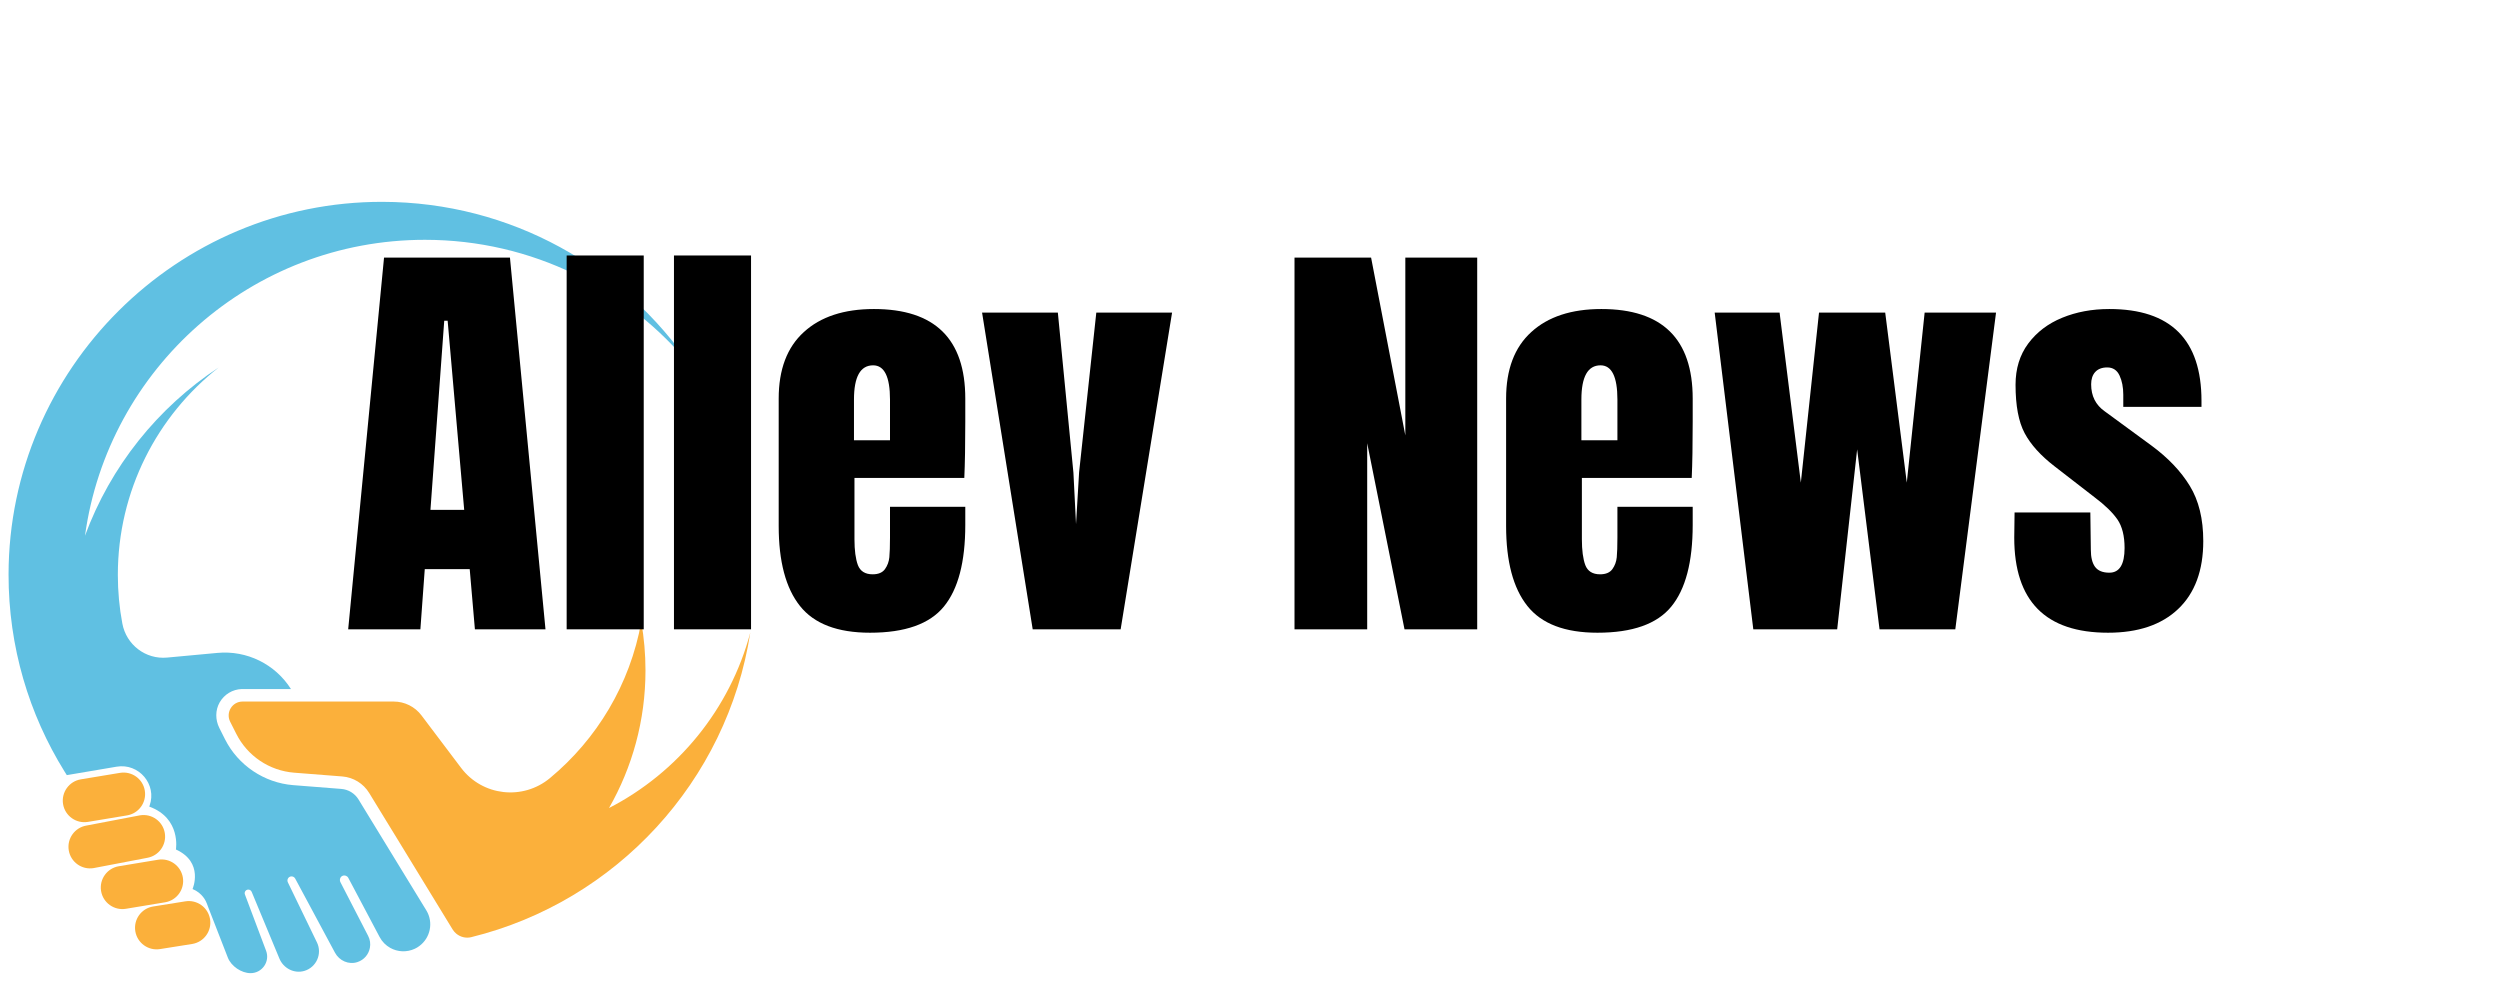
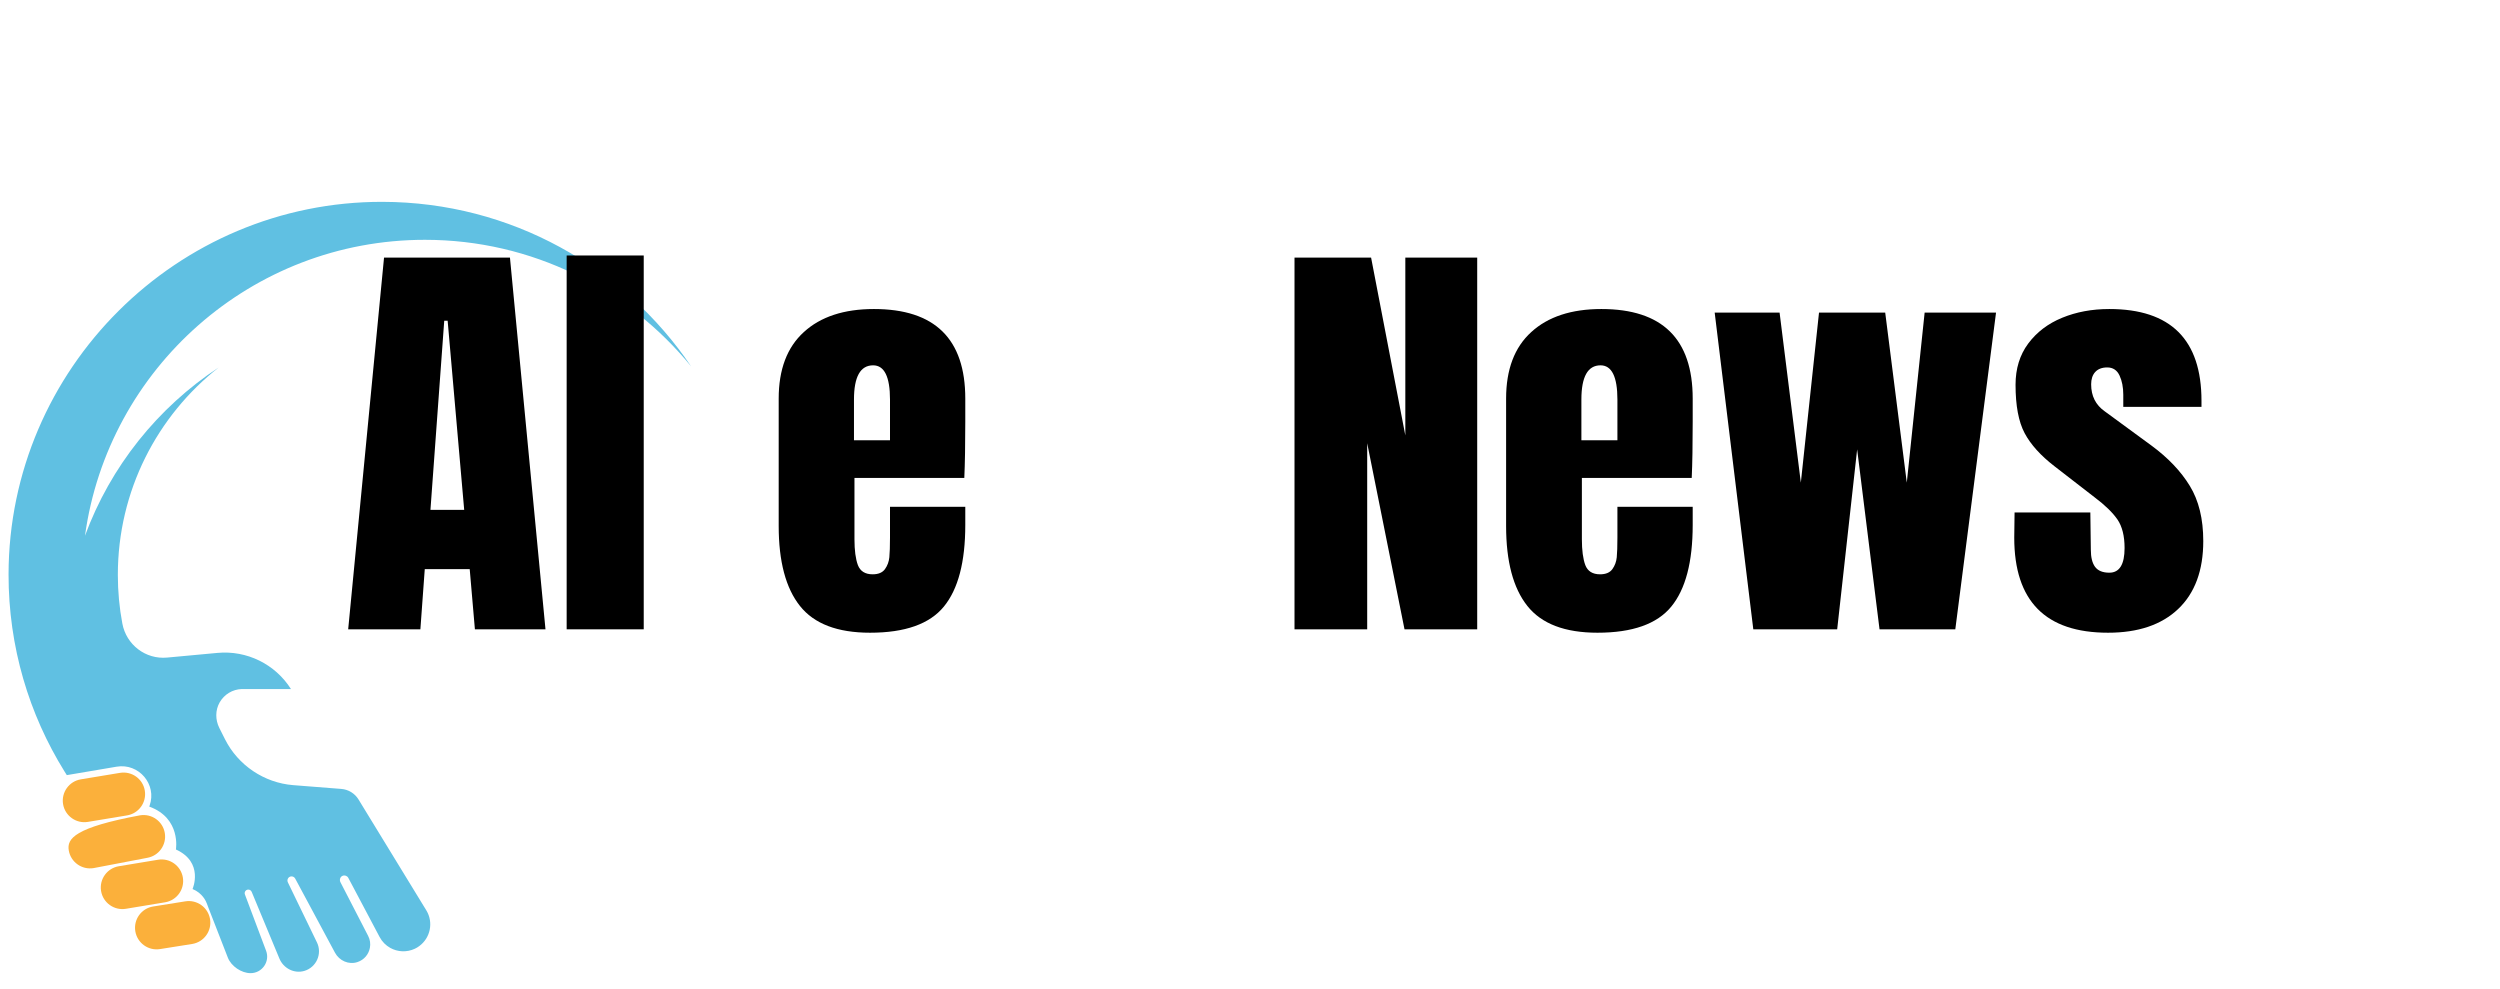
<svg xmlns="http://www.w3.org/2000/svg" width="321" zoomAndPan="magnify" viewBox="0 0 240.75 95.25" height="127" preserveAspectRatio="xMidYMid meet" version="1.0">
  <defs>
    <g />
    <clipPath id="3298c71ac1">
-       <path d="M 22 59 L 72.254 59 L 72.254 91 L 22 91 Z M 22 59 " clip-rule="nonzero" />
-     </clipPath>
+       </clipPath>
    <clipPath id="82198e4ca3">
      <path d="M 0.816 19.379 L 67 19.379 L 67 93.793 L 0.816 93.793 Z M 0.816 19.379 " clip-rule="nonzero" />
    </clipPath>
  </defs>
  <g clip-path="url(#3298c71ac1)">
    <path fill="#fbb03b" d="M 58.648 77.812 C 60.883 73.906 62.16 69.383 62.16 64.562 C 62.16 62.969 62.02 61.41 61.754 59.891 C 60.672 65.906 57.473 71.188 52.957 74.934 C 50.344 77.102 46.453 76.66 44.406 73.949 L 40.59 68.895 C 39.957 68.051 38.961 67.559 37.91 67.559 L 23.363 67.559 C 23.363 67.559 23.359 67.559 23.355 67.559 C 22.363 67.562 21.719 68.609 22.164 69.5 L 22.746 70.652 C 23.82 72.797 25.938 74.223 28.332 74.41 L 29.191 74.477 L 32.965 74.773 C 34.031 74.859 34.992 75.449 35.551 76.363 L 37.262 79.16 L 38.223 80.727 L 43.586 89.504 C 43.684 89.66 43.801 89.797 43.938 89.91 C 44.332 90.238 44.863 90.375 45.379 90.25 C 45.383 90.246 45.387 90.246 45.391 90.246 C 59.309 86.812 70.031 75.266 72.254 60.914 C 70.301 68.277 65.285 74.395 58.648 77.812 " fill-opacity="1" fill-rule="nonzero" />
  </g>
  <g clip-path="url(#82198e4ca3)">
    <path fill="#60c0e2" d="M 34.527 76.992 C 34.172 76.406 33.551 76.027 32.871 75.973 L 28.234 75.609 C 25.441 75.387 22.926 73.695 21.668 71.191 L 21.121 70.102 C 20.73 69.324 20.723 68.395 21.152 67.641 C 21.598 66.863 22.398 66.383 23.285 66.355 L 28.02 66.355 C 26.504 63.957 23.766 62.609 20.938 62.875 L 16.098 63.324 C 14.023 63.52 12.16 62.09 11.781 60.043 C 11.496 58.527 11.348 56.965 11.348 55.363 C 11.348 47.258 15.145 40.039 21.059 35.387 C 15.203 39.242 10.645 44.91 8.184 51.594 C 10.398 35.496 24.211 23.094 40.918 23.094 C 51.262 23.094 60.492 27.848 66.555 35.285 C 60.113 25.75 49.219 19.469 36.852 19.438 C 17.055 19.387 0.855 35.516 0.824 55.309 C 0.816 62.277 2.793 68.785 6.215 74.297 C 6.289 74.414 6.359 74.527 6.434 74.645 L 11.23 73.832 C 13.371 73.469 15.133 75.539 14.406 77.586 C 14.387 77.645 14.375 77.676 14.375 77.676 C 17.461 78.797 16.941 81.805 16.941 81.805 C 19.668 83.047 18.543 85.613 18.543 85.613 C 19.508 86.012 19.844 86.793 19.934 87.047 C 19.977 87.176 20.027 87.305 20.078 87.434 L 21.941 92.219 C 22.262 93.043 23.246 93.715 24.129 93.715 C 25.246 93.715 26.016 92.602 25.625 91.559 L 24.75 89.234 L 23.586 86.137 C 23.504 85.922 23.652 85.684 23.891 85.668 C 24.043 85.656 24.184 85.754 24.242 85.898 L 25.773 89.582 L 26.906 92.309 C 27.293 93.246 28.324 93.785 29.301 93.5 C 30.469 93.16 31.051 91.848 30.523 90.754 C 30.523 90.754 30.523 90.75 30.52 90.75 L 27.719 84.965 C 27.602 84.715 27.766 84.422 28.039 84.398 C 28.199 84.383 28.352 84.465 28.426 84.605 L 31.836 90.957 L 32.258 91.742 C 32.672 92.52 33.586 92.926 34.422 92.648 C 35.074 92.434 35.508 91.891 35.621 91.273 C 35.691 90.898 35.645 90.496 35.453 90.129 L 32.785 84.957 C 32.668 84.73 32.754 84.438 32.992 84.34 C 33.199 84.254 33.434 84.344 33.539 84.535 L 36.555 90.23 C 36.797 90.691 37.16 91.047 37.586 91.285 C 38.289 91.676 39.168 91.73 39.949 91.363 C 40.102 91.293 40.238 91.207 40.367 91.113 C 41.438 90.336 41.77 88.84 41.055 87.668 L 34.527 76.992 " fill-opacity="1" fill-rule="nonzero" />
  </g>
  <path fill="#fbb03b" d="M 8.465 79.148 L 12.234 78.523 C 13.367 78.336 14.133 77.266 13.945 76.133 C 13.758 75.004 12.688 74.238 11.555 74.426 L 7.781 75.051 C 6.652 75.238 5.887 76.309 6.074 77.441 C 6.262 78.57 7.332 79.336 8.465 79.148 " fill-opacity="1" fill-rule="nonzero" />
-   <path fill="#fbb03b" d="M 15.871 80.223 C 15.684 79.094 14.613 78.328 13.48 78.516 L 8.332 79.5 C 7.199 79.688 6.434 80.758 6.621 81.887 C 6.809 83.02 7.879 83.785 9.012 83.598 L 14.16 82.613 C 15.293 82.426 16.059 81.355 15.871 80.223 " fill-opacity="1" fill-rule="nonzero" />
+   <path fill="#fbb03b" d="M 15.871 80.223 C 15.684 79.094 14.613 78.328 13.48 78.516 C 7.199 79.688 6.434 80.758 6.621 81.887 C 6.809 83.02 7.879 83.785 9.012 83.598 L 14.16 82.613 C 15.293 82.426 16.059 81.355 15.871 80.223 " fill-opacity="1" fill-rule="nonzero" />
  <path fill="#fbb03b" d="M 17.609 84.5 C 17.418 83.371 16.352 82.605 15.219 82.793 L 11.445 83.418 C 10.312 83.605 9.547 84.676 9.734 85.809 C 9.922 86.938 10.992 87.703 12.125 87.516 L 15.898 86.891 C 17.031 86.703 17.797 85.633 17.609 84.5 " fill-opacity="1" fill-rule="nonzero" />
  <path fill="#fbb03b" d="M 17.836 86.801 L 14.738 87.297 C 13.609 87.484 12.844 88.551 13.031 89.684 C 13.219 90.816 14.289 91.582 15.418 91.395 L 18.52 90.902 C 19.648 90.715 20.414 89.645 20.227 88.512 C 20.039 87.379 18.969 86.613 17.836 86.801 " fill-opacity="1" fill-rule="nonzero" />
  <g fill="#000000" fill-opacity="1">
    <g transform="translate(32.905, 60.603)">
      <g>
        <path d="M 0.625 0 L 4.078 -35.797 L 16.203 -35.797 L 19.625 0 L 12.828 0 L 12.328 -5.797 L 8 -5.797 L 7.578 0 Z M 8.547 -11.5 L 11.797 -11.5 L 10.203 -29.719 L 9.875 -29.719 Z M 8.547 -11.5 " />
      </g>
    </g>
  </g>
  <g fill="#000000" fill-opacity="1">
    <g transform="translate(53.116, 60.603)">
      <g>
        <path d="M 1.453 0 L 1.453 -36 L 8.875 -36 L 8.875 0 Z M 1.453 0 " />
      </g>
    </g>
    <g transform="translate(63.45, 60.603)">
      <g>
-         <path d="M 1.453 0 L 1.453 -36 L 8.875 -36 L 8.875 0 Z M 1.453 0 " />
-       </g>
+         </g>
    </g>
    <g transform="translate(73.785, 60.603)">
      <g>
        <path d="M 10 0.328 C 6.863 0.328 4.613 -0.531 3.25 -2.25 C 1.883 -3.969 1.203 -6.535 1.203 -9.953 L 1.203 -22.219 C 1.203 -25.02 2.008 -27.156 3.625 -28.625 C 5.238 -30.102 7.488 -30.844 10.375 -30.844 C 16.238 -30.844 19.172 -27.969 19.172 -22.219 L 19.172 -20 C 19.172 -17.781 19.141 -15.973 19.078 -14.578 L 8.5 -14.578 L 8.5 -8.672 C 8.5 -7.609 8.609 -6.781 8.828 -6.188 C 9.055 -5.594 9.531 -5.297 10.25 -5.297 C 10.801 -5.297 11.195 -5.461 11.438 -5.797 C 11.676 -6.129 11.816 -6.508 11.859 -6.938 C 11.898 -7.363 11.922 -7.992 11.922 -8.828 L 11.922 -11.797 L 19.172 -11.797 L 19.172 -10.047 C 19.172 -6.484 18.484 -3.863 17.109 -2.188 C 15.734 -0.508 13.363 0.328 10 0.328 Z M 11.922 -18.203 L 11.922 -22.125 C 11.922 -24.32 11.379 -25.422 10.297 -25.422 C 9.066 -25.422 8.453 -24.32 8.453 -22.125 L 8.453 -18.203 Z M 11.922 -18.203 " />
      </g>
    </g>
    <g transform="translate(94.121, 60.603)">
      <g>
-         <path d="M 5.328 0 L 0.453 -30.5 L 7.75 -30.5 L 9.25 -15.078 L 9.5 -10.125 L 9.797 -15.125 L 11.453 -30.5 L 18.75 -30.5 L 13.797 0 Z M 5.328 0 " />
-       </g>
+         </g>
    </g>
  </g>
  <g fill="#000000" fill-opacity="1">
    <g transform="translate(113.331, 60.603)">
      <g />
    </g>
  </g>
  <g fill="#000000" fill-opacity="1">
    <g transform="translate(123.083, 60.603)">
      <g>
        <path d="M 1.578 0 L 1.578 -35.797 L 8.953 -35.797 L 12.25 -18.672 L 12.25 -35.797 L 19.172 -35.797 L 19.172 0 L 12.172 0 L 8.578 -17.922 L 8.578 0 Z M 1.578 0 " />
      </g>
    </g>
    <g transform="translate(143.835, 60.603)">
      <g>
        <path d="M 10 0.328 C 6.863 0.328 4.613 -0.531 3.25 -2.25 C 1.883 -3.969 1.203 -6.535 1.203 -9.953 L 1.203 -22.219 C 1.203 -25.02 2.008 -27.156 3.625 -28.625 C 5.238 -30.102 7.488 -30.844 10.375 -30.844 C 16.238 -30.844 19.172 -27.969 19.172 -22.219 L 19.172 -20 C 19.172 -17.781 19.141 -15.973 19.078 -14.578 L 8.5 -14.578 L 8.5 -8.672 C 8.5 -7.609 8.609 -6.781 8.828 -6.188 C 9.055 -5.594 9.531 -5.297 10.25 -5.297 C 10.801 -5.297 11.195 -5.461 11.438 -5.797 C 11.676 -6.129 11.816 -6.508 11.859 -6.938 C 11.898 -7.363 11.922 -7.992 11.922 -8.828 L 11.922 -11.797 L 19.172 -11.797 L 19.172 -10.047 C 19.172 -6.484 18.484 -3.863 17.109 -2.188 C 15.734 -0.508 13.363 0.328 10 0.328 Z M 11.922 -18.203 L 11.922 -22.125 C 11.922 -24.32 11.379 -25.422 10.297 -25.422 C 9.066 -25.422 8.453 -24.32 8.453 -22.125 L 8.453 -18.203 Z M 11.922 -18.203 " />
      </g>
    </g>
    <g transform="translate(164.171, 60.603)">
      <g>
        <path d="M 4.672 0 L 0.953 -30.5 L 7.203 -30.5 L 9.25 -14.125 L 11 -30.5 L 17.375 -30.5 L 19.453 -14.125 L 21.172 -30.5 L 28.047 -30.5 L 24.125 0 L 16.828 0 L 14.672 -17.328 L 12.75 0 Z M 4.672 0 " />
      </g>
    </g>
    <g transform="translate(193.175, 60.603)">
      <g>
        <path d="M 9.828 0.328 C 3.805 0.328 0.797 -2.723 0.797 -8.828 L 0.828 -11.25 L 8.125 -11.25 L 8.172 -7.672 C 8.172 -6.941 8.305 -6.391 8.578 -6.016 C 8.859 -5.641 9.316 -5.453 9.953 -5.453 C 10.93 -5.453 11.422 -6.242 11.422 -7.828 C 11.422 -8.992 11.191 -9.91 10.734 -10.578 C 10.273 -11.242 9.547 -11.953 8.547 -12.703 L 4.672 -15.703 C 3.336 -16.734 2.379 -17.797 1.797 -18.891 C 1.211 -19.992 0.922 -21.547 0.922 -23.547 C 0.922 -25.098 1.328 -26.422 2.141 -27.516 C 2.961 -28.617 4.051 -29.445 5.406 -30 C 6.77 -30.562 8.285 -30.844 9.953 -30.844 C 15.867 -30.844 18.828 -27.895 18.828 -22 L 18.828 -21.422 L 11.297 -21.422 L 11.297 -22.594 C 11.297 -23.312 11.176 -23.926 10.938 -24.438 C 10.695 -24.957 10.301 -25.219 9.75 -25.219 C 9.25 -25.219 8.863 -25.07 8.594 -24.781 C 8.332 -24.488 8.203 -24.094 8.203 -23.594 C 8.203 -22.477 8.633 -21.613 9.5 -21 L 14 -17.703 C 15.613 -16.516 16.848 -15.219 17.703 -13.812 C 18.566 -12.406 19 -10.633 19 -8.5 C 19 -5.664 18.191 -3.484 16.578 -1.953 C 14.973 -0.43 12.723 0.328 9.828 0.328 Z M 9.828 0.328 " />
      </g>
    </g>
  </g>
</svg>